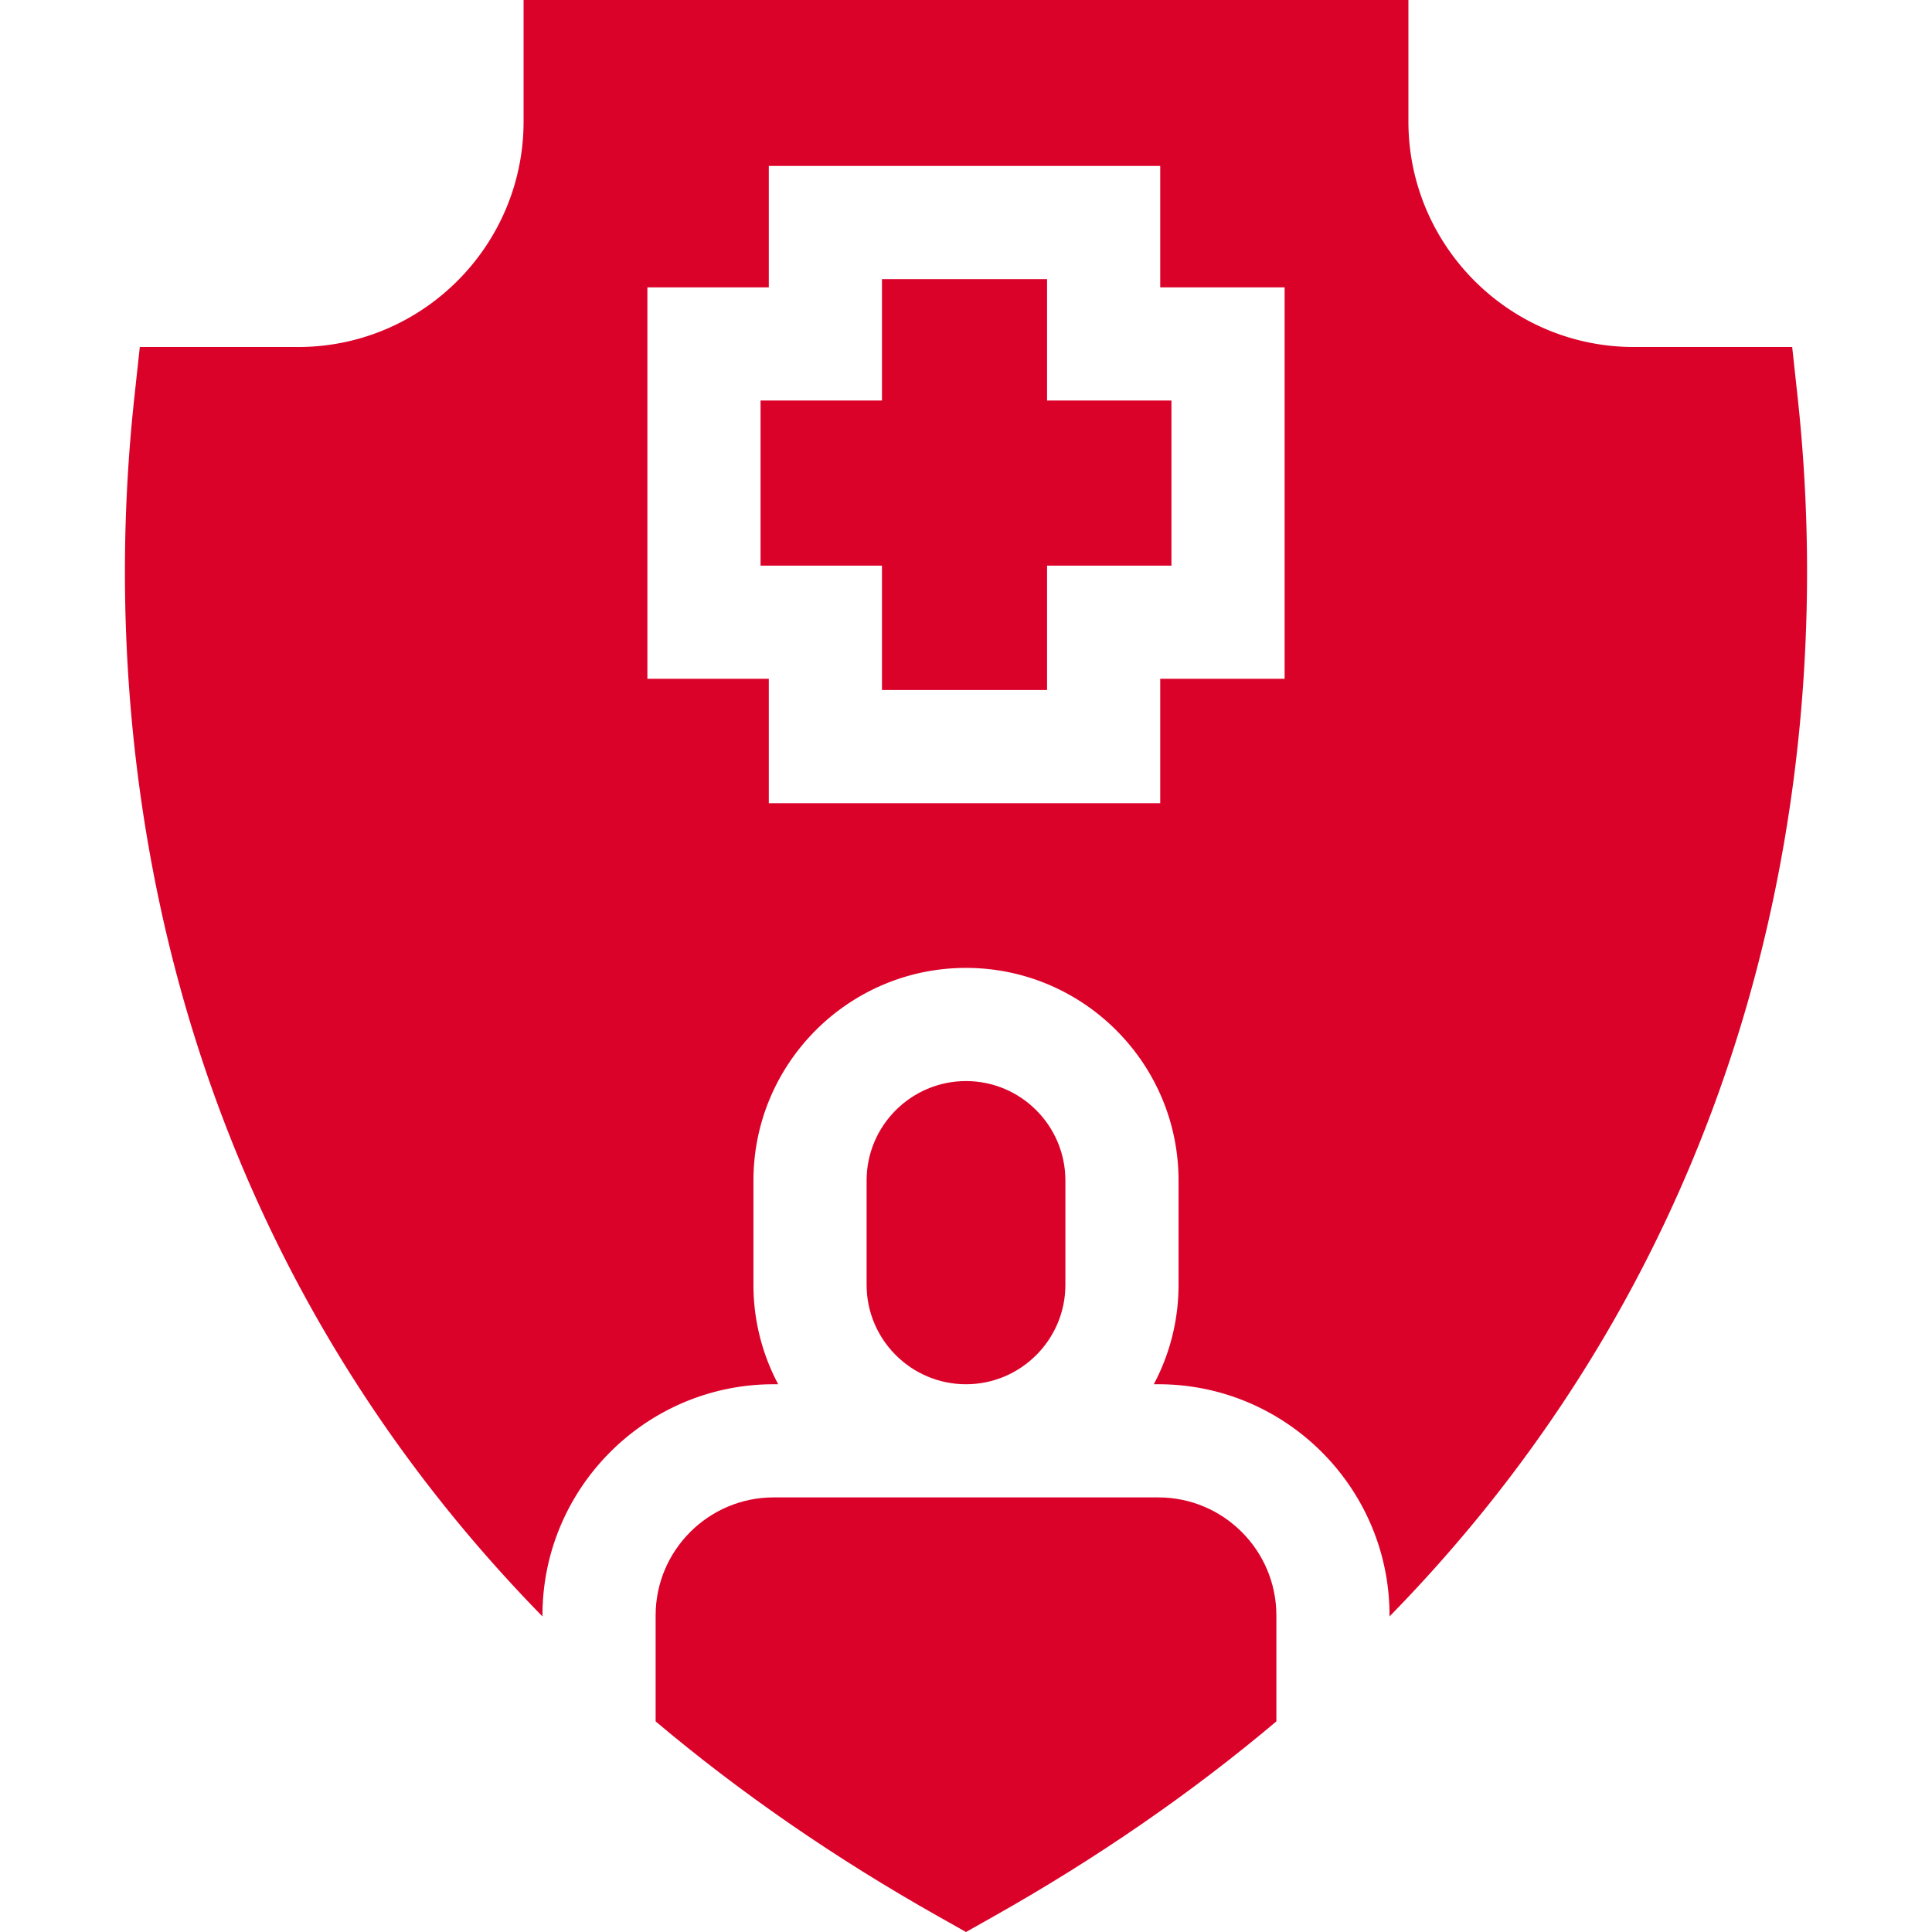
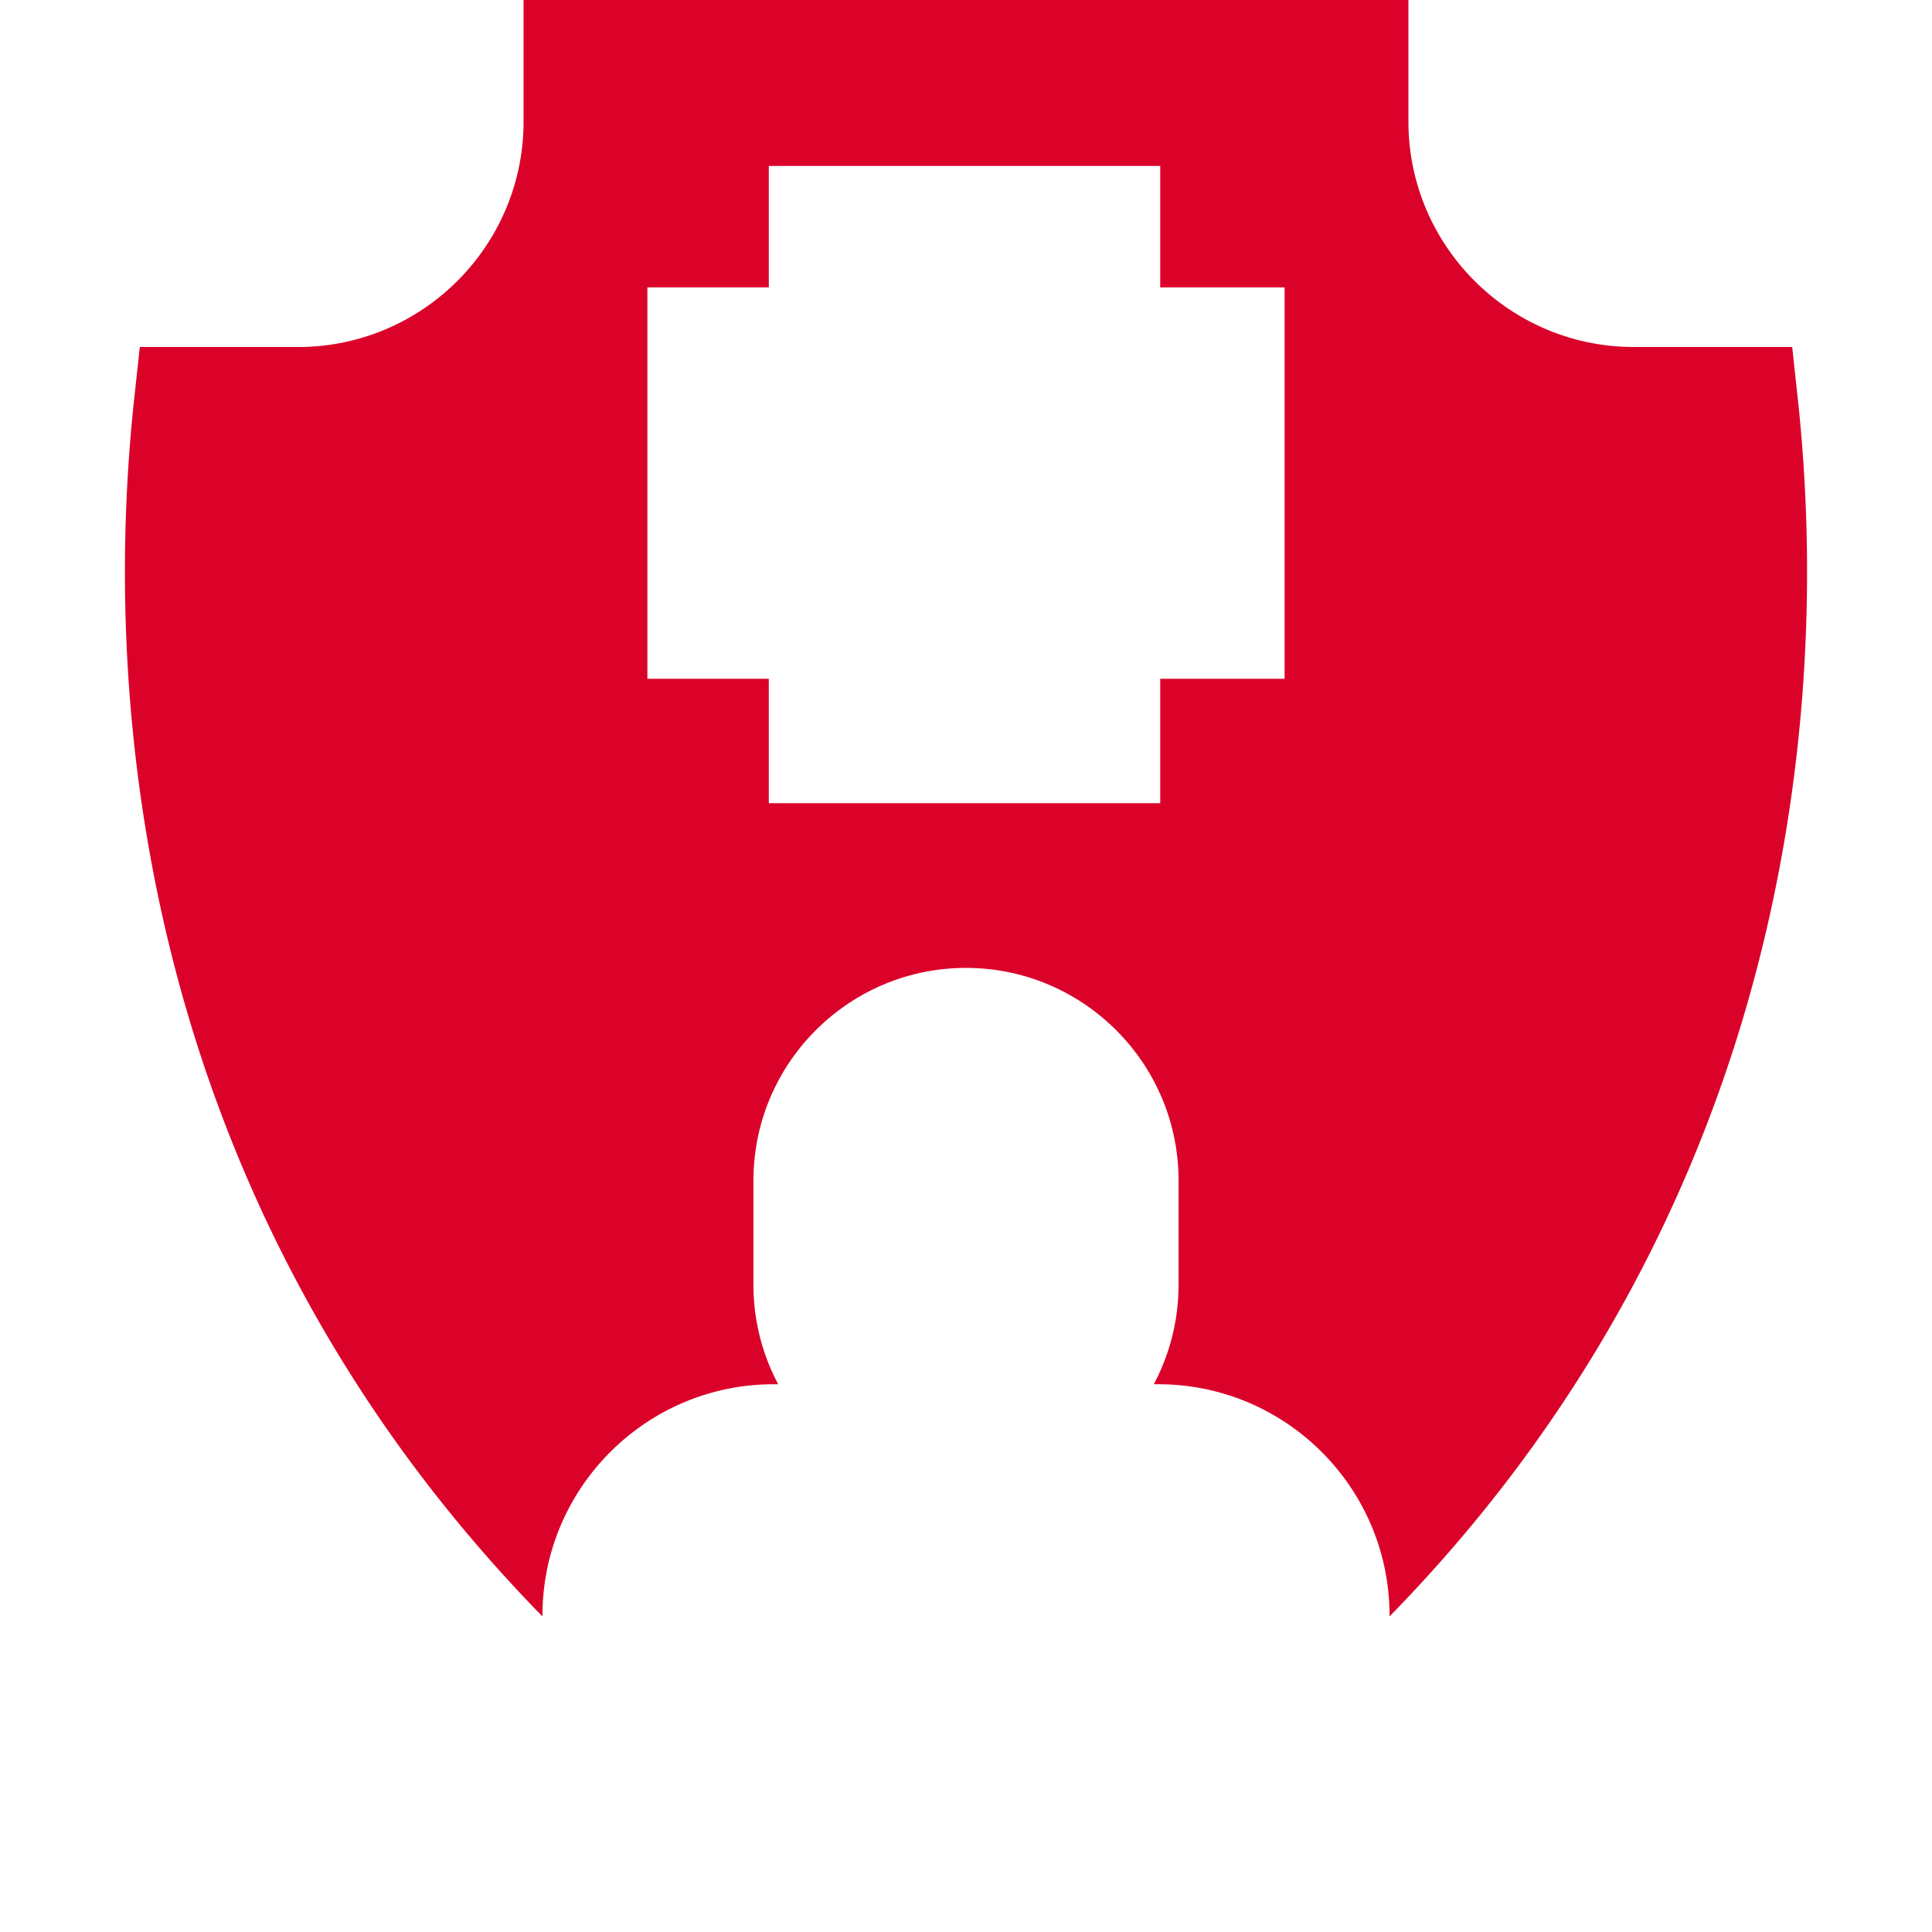
<svg xmlns="http://www.w3.org/2000/svg" version="1.1" width="512" height="512" x="0" y="0" viewBox="0 0 512.219 512.219" style="enable-background:new 0 0 512 512" xml:space="preserve" class="">
  <g>
-     <path d="M338.396 428.284c0-17.252-14.036-31.288-31.288-31.288H205.11c-17.252 0-31.288 14.036-31.288 31.288v28.1c22.481 18.954 47.505 36.23 74.922 51.684l7.365 4.151 7.365-4.151c27.417-15.454 52.441-32.729 74.922-51.684zM277.603 74h-43.775v32.189h-32.189v43.776h32.189v32.976h43.775v-32.976h32.977v-43.776h-32.977zM282.46 340.646v-27.678c0-14.529-11.821-26.351-26.351-26.351s-26.351 11.821-26.351 26.351v27.678c0 14.529 11.821 26.351 26.351 26.351s26.351-11.822 26.351-26.351z" fill="#db022a" opacity="1" data-original="#000000" class="" />
    <path d="M476.603 105.384 475.151 92h-41.952c-32.971 0-59.794-26.823-59.794-59.794V0H138.813v32.206C138.813 65.177 111.99 92 79.02 92H37.067l-1.451 13.384c-6.303 58.15-.604 117.303 16.483 171.061 13.934 43.837 35.413 84.351 63.842 120.417 8.633 10.952 17.935 21.522 27.881 31.695v-.272c0-33.794 27.494-61.288 61.288-61.288h1.209a55.996 55.996 0 0 1-6.561-26.351v-27.678c0-31.072 25.278-56.351 56.351-56.351s56.351 25.278 56.351 56.351v27.678c0 9.515-2.38 18.481-6.561 26.351h1.209c33.794 0 61.288 27.494 61.288 61.288v.272c9.946-10.173 19.248-20.742 27.881-31.695 28.429-36.066 49.908-76.58 63.842-120.417 17.087-53.758 22.786-112.911 16.484-171.061zM340.58 179.965h-32.978v32.977H203.828v-32.977h-32.189V76.189h32.189V44h103.774v32.189h32.978z" fill="#db022a" opacity="1" data-original="#000000" class="" />
  </g>
</svg>